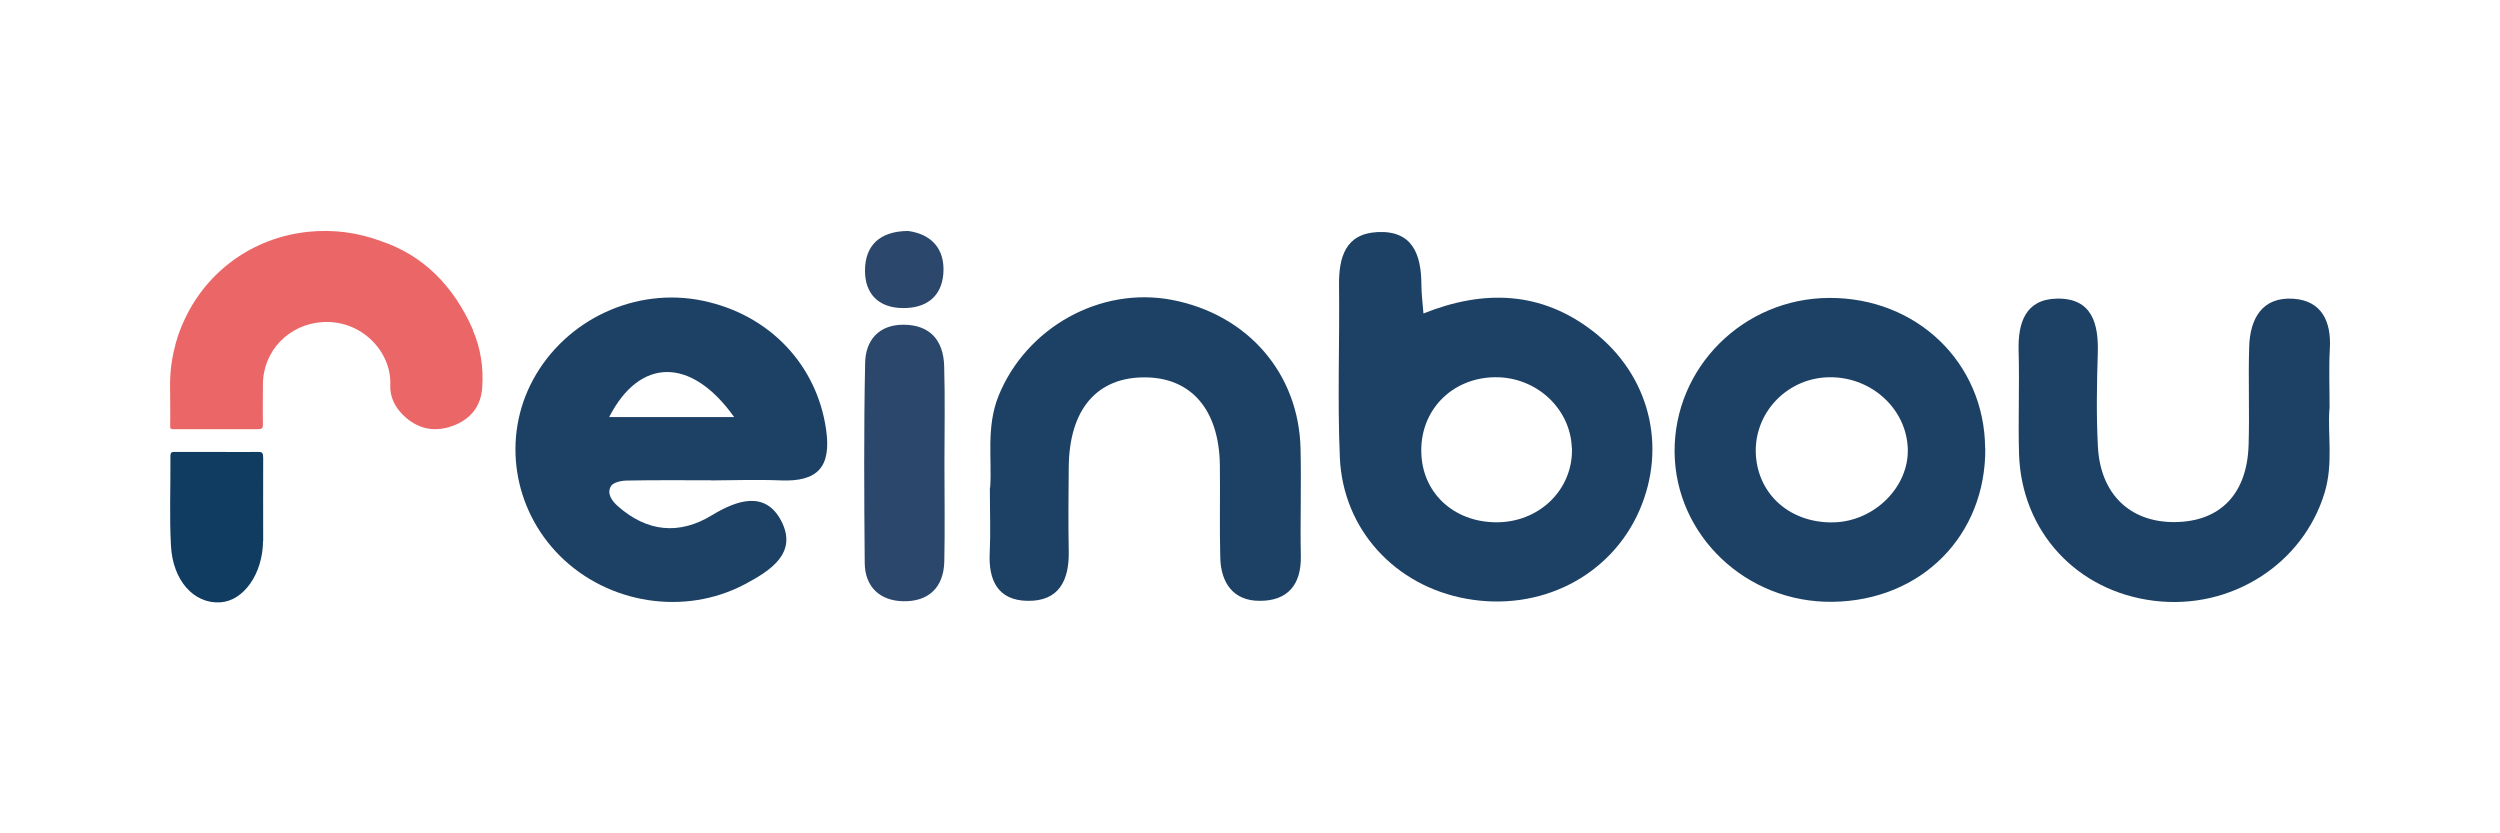
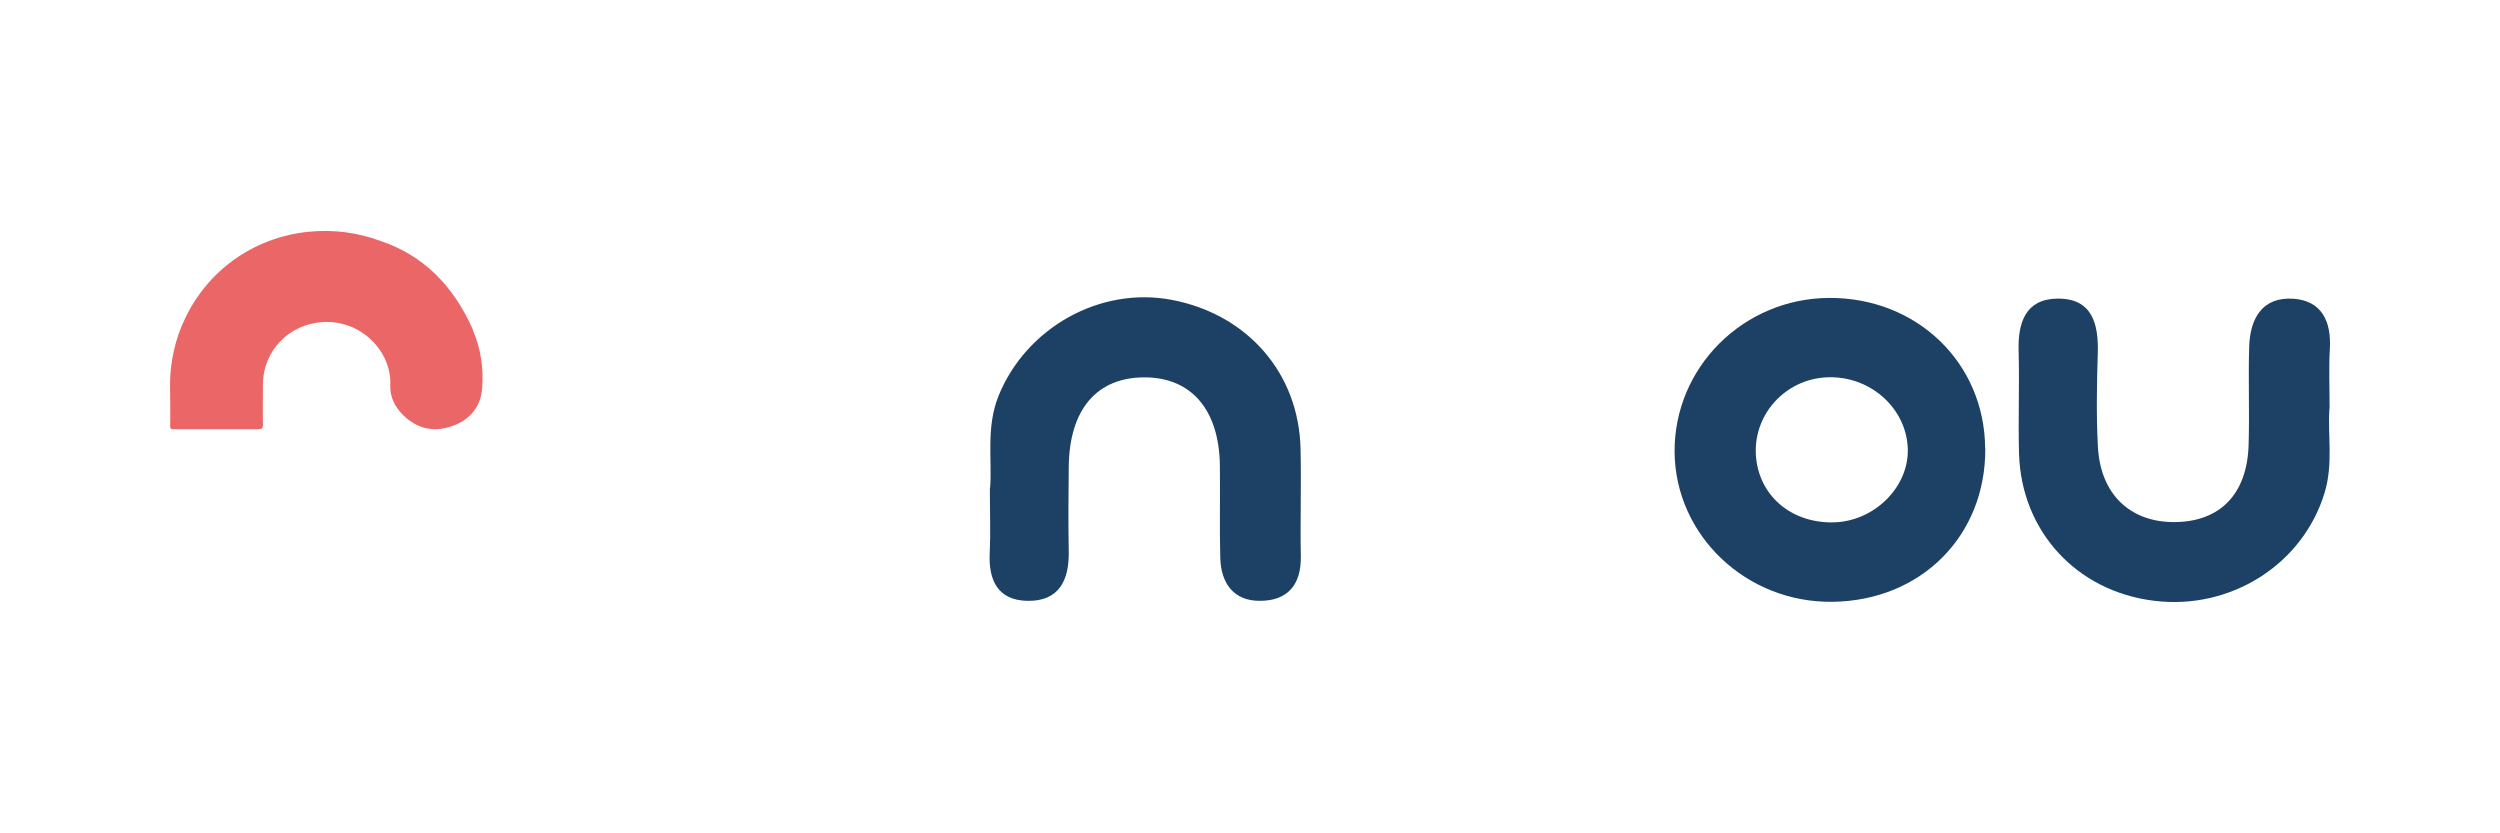
<svg xmlns="http://www.w3.org/2000/svg" id="Layer_1" data-name="Layer 1" viewBox="0 0 180 60">
  <defs>
    <style>      .cls-1 {        fill: #103c61;      }      .cls-1, .cls-2, .cls-3, .cls-4 {        stroke-width: 0px;      }      .cls-2 {        fill: #eb6666;      }      .cls-3 {        fill: #2b476c;      }      .cls-4 {        fill: #1d4165;      }    </style>
  </defs>
-   <path class="cls-3" d="M65.38,16.63c1.65.22,2.68,1.26,2.54,3.08-.13,1.67-1.26,2.5-2.94,2.47-1.76-.02-2.71-1.07-2.7-2.7,0-1.78,1.04-2.84,3.11-2.85Z" />
  <g>
-     <path class="cls-4" d="M102.49,22.57c4.37-1.75,8.48-1.59,12.18,1.26,4.11,3.16,5.38,8.32,3.36,12.94-2.07,4.72-7.14,7.3-12.45,6.34-5.12-.92-8.88-4.97-9.11-10.15-.18-4.14-.01-8.29-.06-12.43-.02-2.01.46-3.7,2.76-3.82,2.54-.13,3.16,1.62,3.17,3.77,0,.66.09,1.32.15,2.1ZM113.17,32.24c-.1-2.84-2.57-5.11-5.53-5.08-3.16.04-5.47,2.46-5.3,5.58.15,2.92,2.53,4.97,5.64,4.86,3.01-.11,5.3-2.47,5.2-5.36Z" />
-     <path class="cls-4" d="M51.2,34.58c-2.02,0-4.03-.02-6.05.02-.4,0-1,.13-1.16.4-.32.54.07,1.07.5,1.45,2.1,1.85,4.41,2.09,6.78.64,1.81-1.1,3.81-1.75,4.95.36,1.28,2.37-.78,3.65-2.58,4.61-4.35,2.31-9.86,1.42-13.33-2.04-3.39-3.39-4.17-8.54-1.93-12.68,2.36-4.35,7.39-6.69,12.21-5.69,4.86,1.01,8.23,4.66,8.89,9.28.39,2.72-.63,3.76-3.25,3.66-1.68-.07-3.36-.01-5.04,0ZM52.86,30.03c-3.12-4.38-6.82-4.27-9,0h9Z" />
    <path class="cls-4" d="M142.94,32.27c.05,6.29-4.6,10.97-10.98,11.06-6.22.09-11.34-4.77-11.39-10.79-.04-6.08,4.94-11.05,11.11-11.09,6.32-.04,11.21,4.66,11.25,10.82ZM137.36,32.3c-.1-2.96-2.78-5.3-5.88-5.13-2.94.16-5.2,2.64-5.06,5.53.15,2.93,2.51,4.99,5.62,4.91,2.93-.08,5.41-2.56,5.32-5.3Z" />
    <path class="cls-4" d="M71.29,35.11c.15-1.99-.31-4.34.61-6.62,2-4.91,7.31-7.88,12.47-6.9,5.45,1.04,9.15,5.28,9.27,10.73.06,2.57-.03,5.15.02,7.72.04,2.07-.96,3.23-2.97,3.22-1.88,0-2.78-1.28-2.83-3.08-.06-2.24,0-4.48-.03-6.71-.06-3.95-2.04-6.27-5.36-6.3-3.49-.03-5.49,2.3-5.52,6.48-.02,2.01-.04,4.03,0,6.04.04,2.09-.7,3.62-2.99,3.57-2.11-.04-2.8-1.48-2.7-3.45.07-1.45.01-2.91.01-4.7Z" />
    <path class="cls-4" d="M167.72,29.43c-.14,1.82.29,3.96-.35,6.05-1.56,5.15-6.75,8.45-12.25,7.78-5.58-.67-9.58-4.98-9.75-10.59-.07-2.46.04-4.93-.03-7.39-.06-2.04.49-3.74,2.77-3.78,2.52-.04,3,1.8,2.93,3.95-.07,2.24-.11,4.48.01,6.72.18,3.42,2.33,5.45,5.54,5.42,3.27-.03,5.21-2.03,5.31-5.57.07-2.35-.03-4.7.04-7.05.06-2.03.94-3.62,3.2-3.46,2.03.15,2.72,1.64,2.61,3.59-.08,1.34-.02,2.69-.02,4.33Z" />
-     <path class="cls-3" d="M68,33.38c0,2.35.04,4.7-.01,7.04-.04,1.89-1.15,2.91-2.97,2.87-1.66-.04-2.74-1.02-2.76-2.75-.04-4.81-.07-9.62.03-14.42.03-1.62.99-2.75,2.77-2.74,1.91.01,2.86,1.13,2.92,2.96.07,2.35.02,4.7.02,7.04Z" />
    <path class="cls-2" d="M34.06,23.76c-1.42-3.23-3.63-5.4-6.66-6.41-1.62-.6-3.39-.85-5.21-.66-4.02.42-7.27,2.86-8.87,6.25-.36.74-.63,1.52-.81,2.36-.15.66-.24,1.35-.26,2.05-.01.34-.01.67,0,.97,0,.79.02,1.58,0,2.37,0,.25.16.21.3.21,1.01,0,2.03,0,3.04,0,1,0,2,0,3,0,.25,0,.34-.05.34-.32-.02-.96,0-1.93,0-2.89,0-2.43,1.88-4.36,4.31-4.5,2.8-.17,4.96,2.15,4.86,4.52-.04.83.31,1.56.9,2.15,1.01,1.01,2.23,1.29,3.55.82,1.28-.45,2.08-1.39,2.17-2.78.1-1.42-.11-2.83-.68-4.14Z" />
-     <path class="cls-1" d="M18.94,38.95c-.02,2.37-1.4,4.32-3.09,4.42-1.9.11-3.41-1.58-3.54-4.07-.12-2.14-.02-4.29-.04-6.44,0-.32.12-.32.29-.32,1.03,0,2.05,0,3.08,0s2,.01,3,0c.25,0,.31.09.31.44-.01,1.99,0,3.98,0,5.97Z" />
  </g>
</svg>